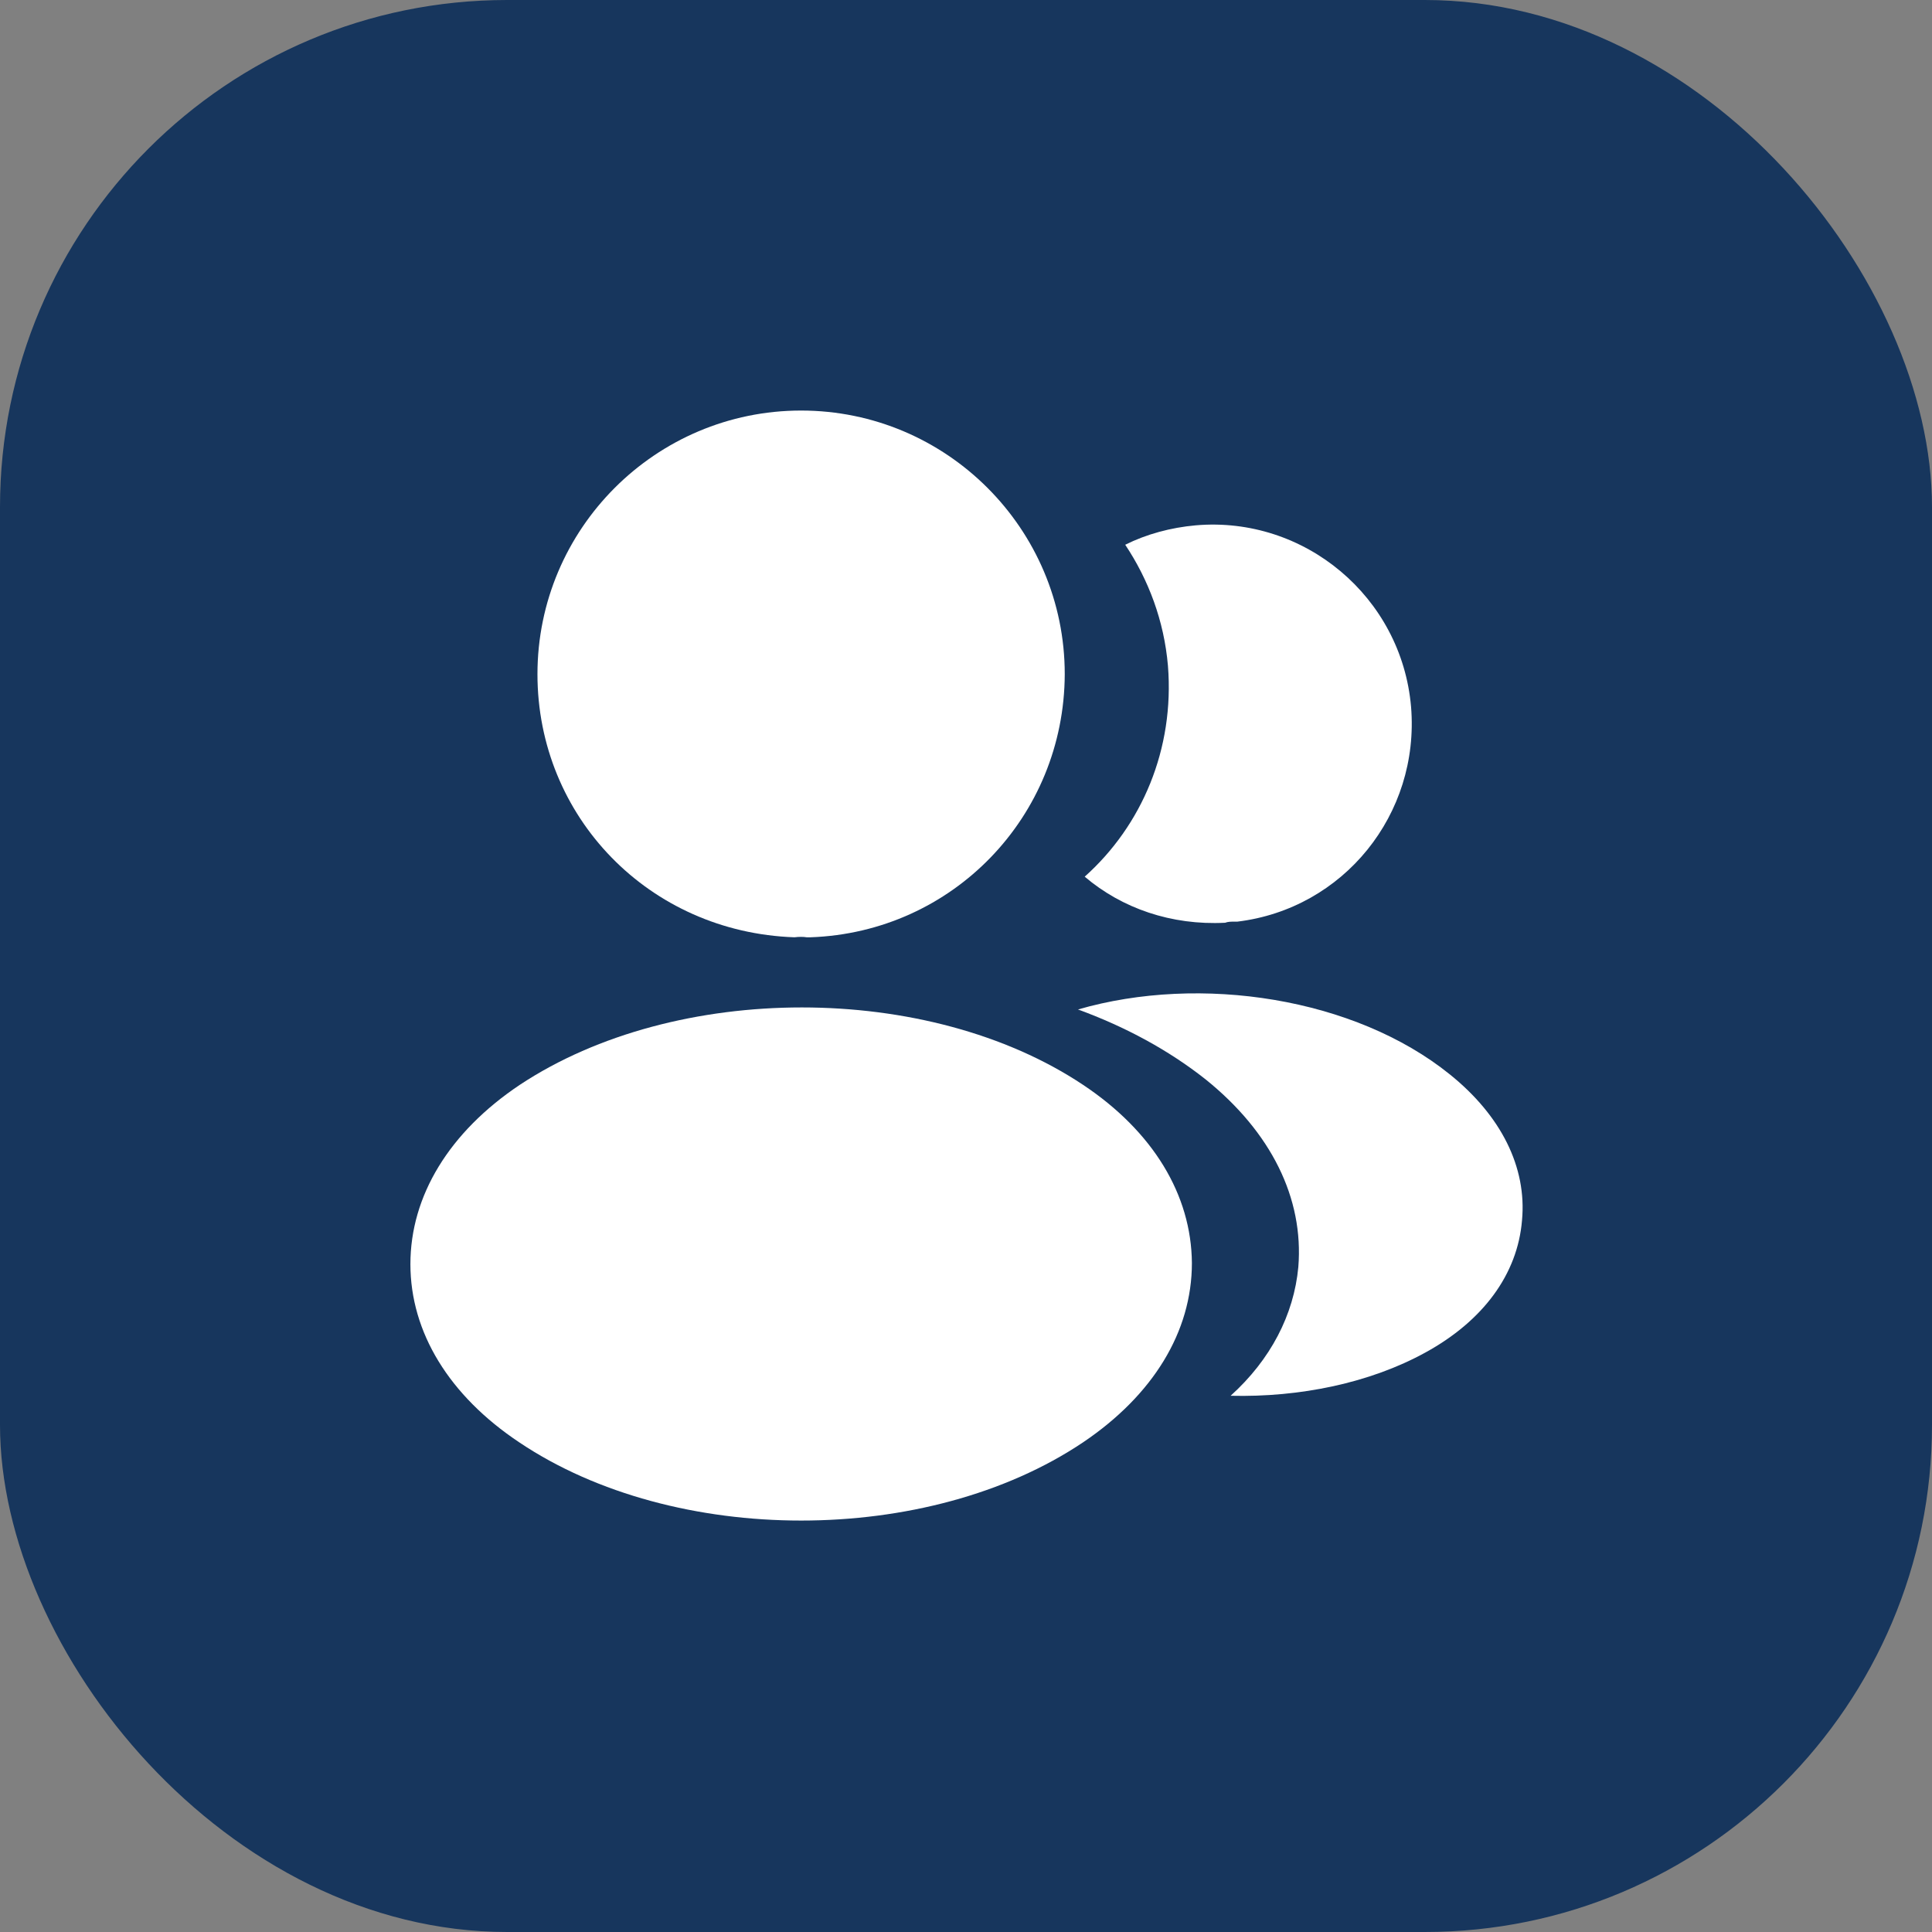
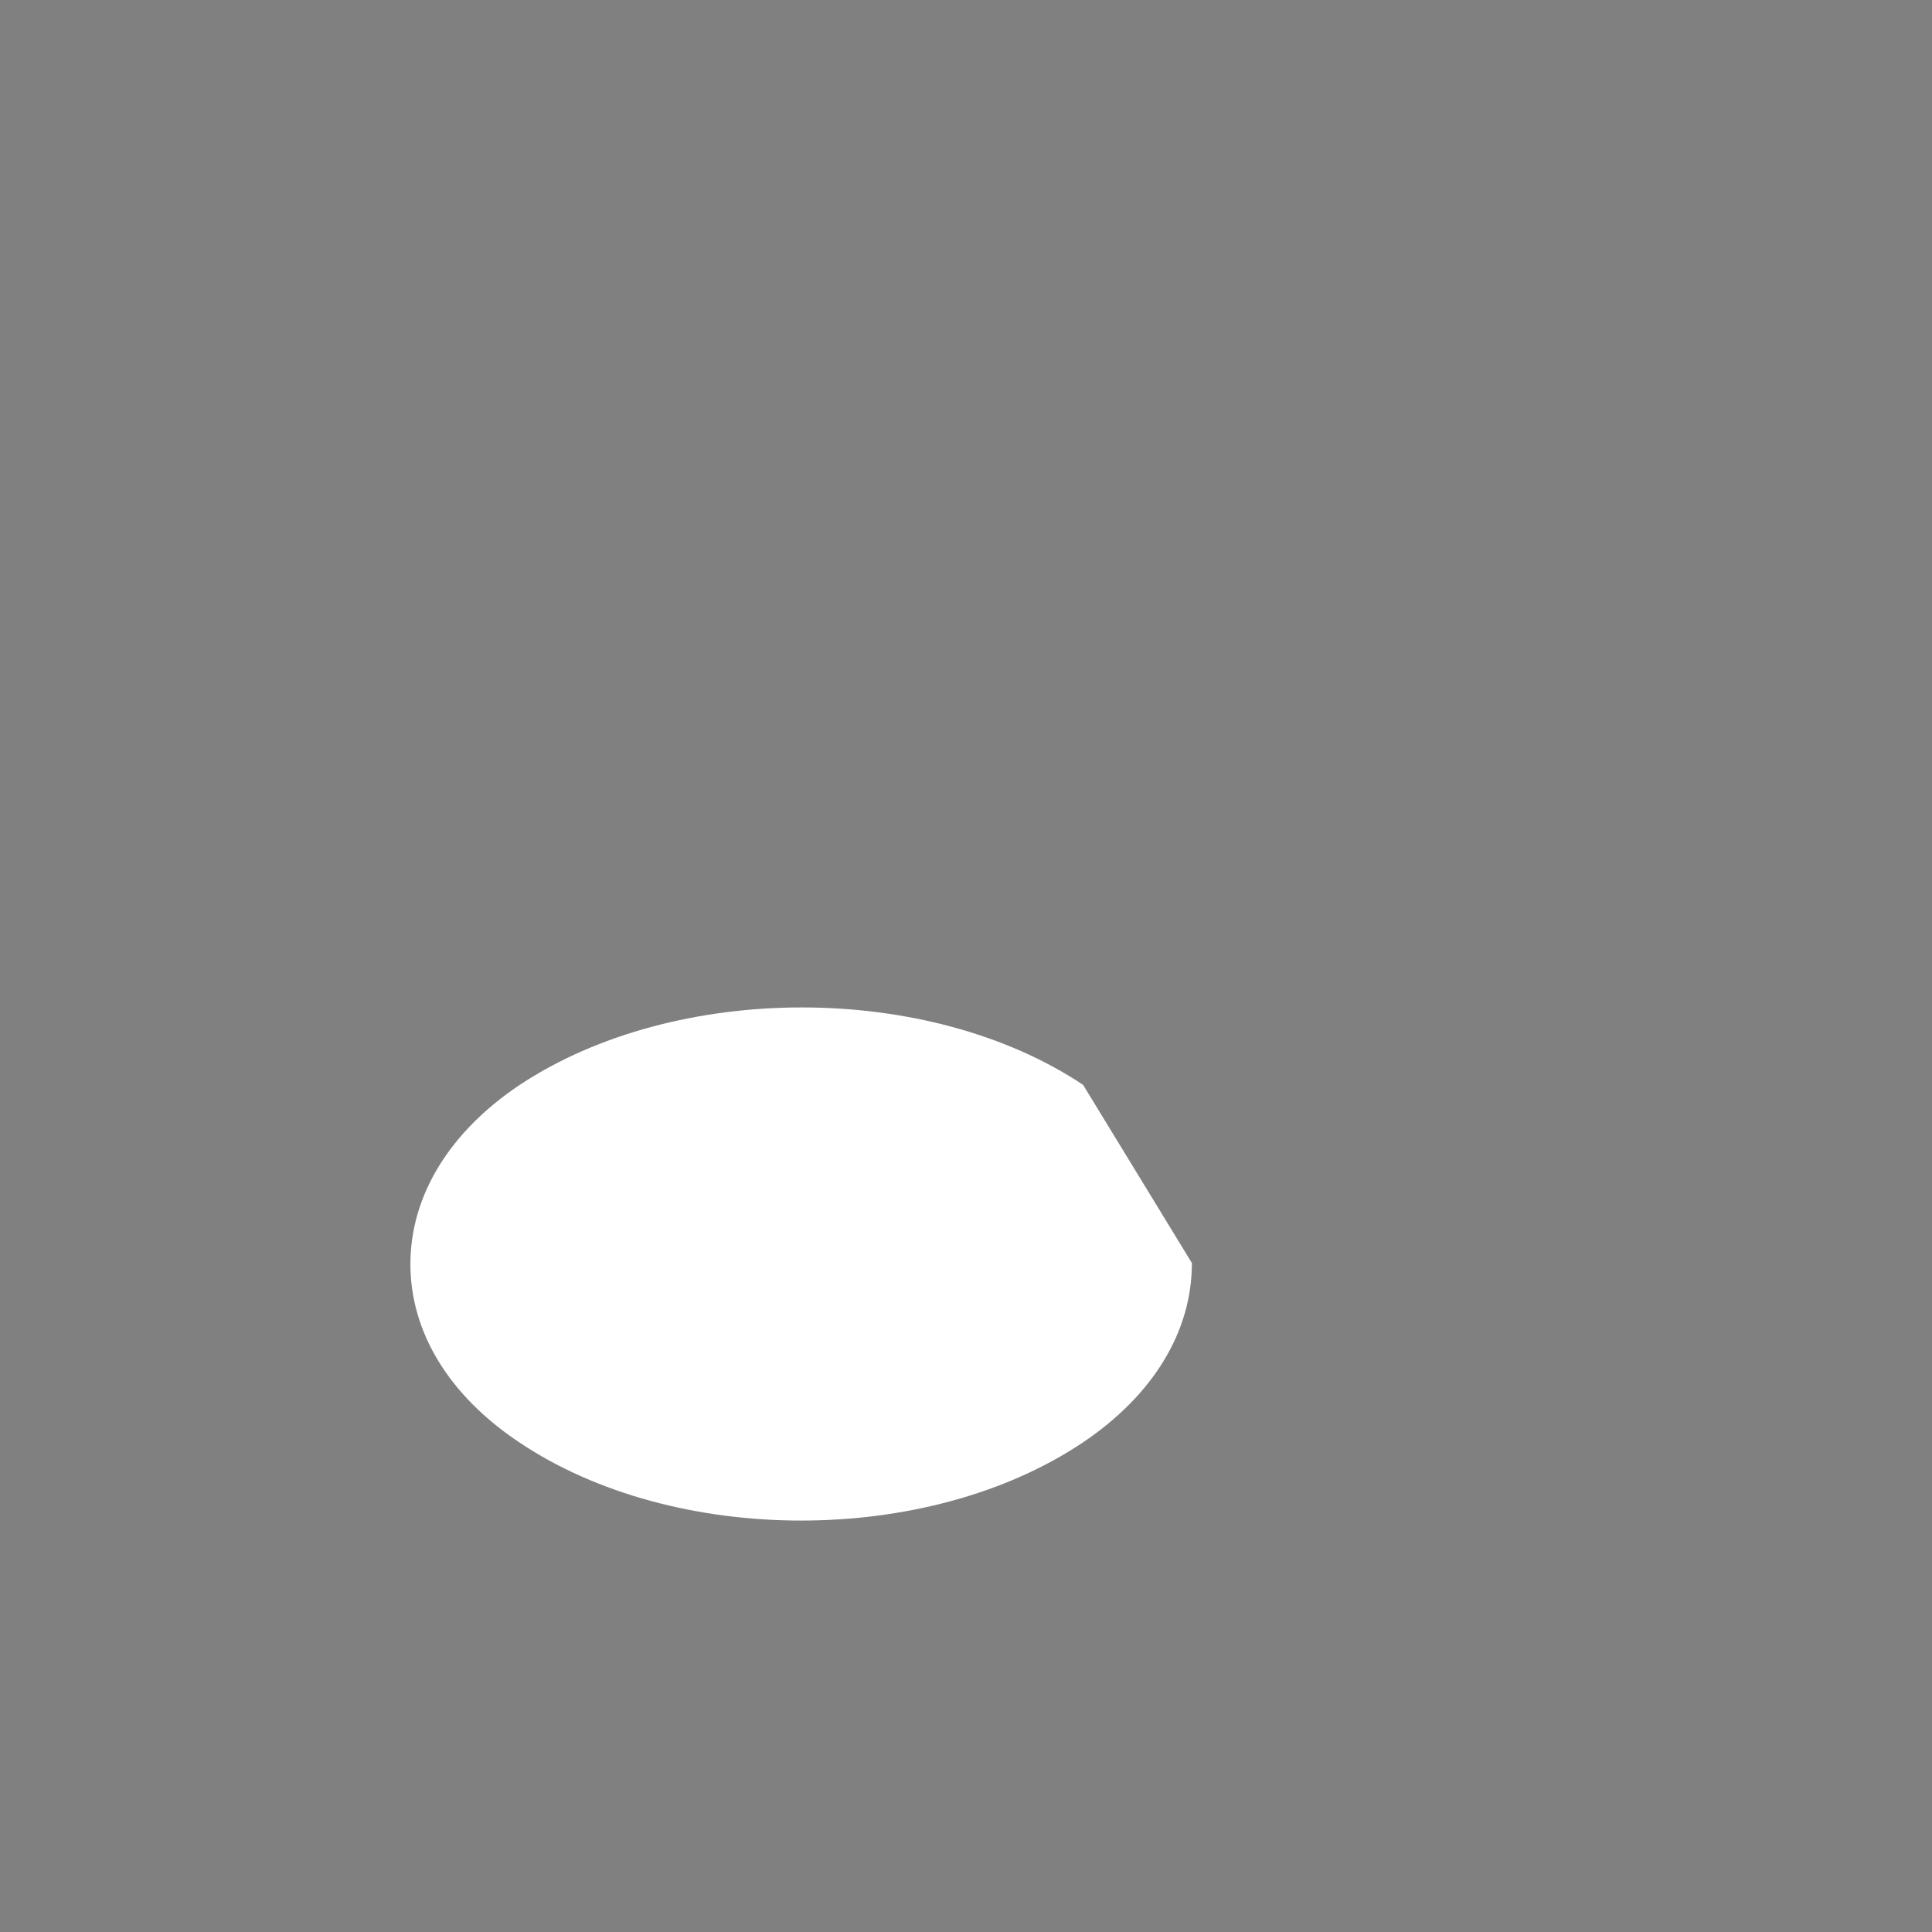
<svg xmlns="http://www.w3.org/2000/svg" width="80" height="80" viewBox="0 0 80 80" fill="none">
  <rect x="0" y="0" width="80" height="80" fill="#808080" stroke="none" />
-   <rect width="80" height="80" rx="21" fill="#17365D" />
-   <path d="M33.172 17C27.151 17 22.255 21.895 22.255 27.917C22.255 33.824 26.875 38.604 32.896 38.811C33.08 38.788 33.264 38.788 33.402 38.811C33.448 38.811 33.471 38.811 33.517 38.811C33.54 38.811 33.54 38.811 33.563 38.811C39.446 38.604 44.066 33.824 44.089 27.917C44.089 21.895 39.194 17 33.172 17Z" fill="white" />
-   <path d="M44.849 44.922C38.437 40.647 27.98 40.647 21.522 44.922C18.603 46.875 16.994 49.518 16.994 52.345C16.994 55.172 18.603 57.792 21.499 59.723C24.716 61.883 28.945 62.963 33.174 62.963C37.403 62.963 41.632 61.883 44.849 59.723C47.745 57.769 49.354 55.149 49.354 52.299C49.331 49.472 47.745 46.852 44.849 44.922Z" fill="white" />
-   <path d="M58.429 29.268C58.797 33.727 55.625 37.634 51.235 38.163C51.212 38.163 51.212 38.163 51.189 38.163H51.12C50.983 38.163 50.845 38.163 50.73 38.209C48.5 38.323 46.455 37.611 44.915 36.301C47.282 34.187 48.638 31.015 48.362 27.567C48.202 25.706 47.558 24.005 46.593 22.557C47.466 22.12 48.477 21.845 49.512 21.753C54.016 21.362 58.038 24.718 58.429 29.268Z" fill="white" />
-   <path d="M63.023 50.534C62.839 52.763 61.414 54.694 59.024 56.004C56.726 57.268 53.83 57.865 50.957 57.796C52.612 56.302 53.577 54.441 53.761 52.464C53.991 49.614 52.635 46.879 49.923 44.696C48.383 43.478 46.59 42.513 44.637 41.8C49.716 40.329 56.105 41.318 60.035 44.489C62.15 46.19 63.23 48.327 63.023 50.534Z" fill="white" />
+   <path d="M44.849 44.922C38.437 40.647 27.98 40.647 21.522 44.922C18.603 46.875 16.994 49.518 16.994 52.345C16.994 55.172 18.603 57.792 21.499 59.723C24.716 61.883 28.945 62.963 33.174 62.963C37.403 62.963 41.632 61.883 44.849 59.723C47.745 57.769 49.354 55.149 49.354 52.299Z" fill="white" />
</svg>